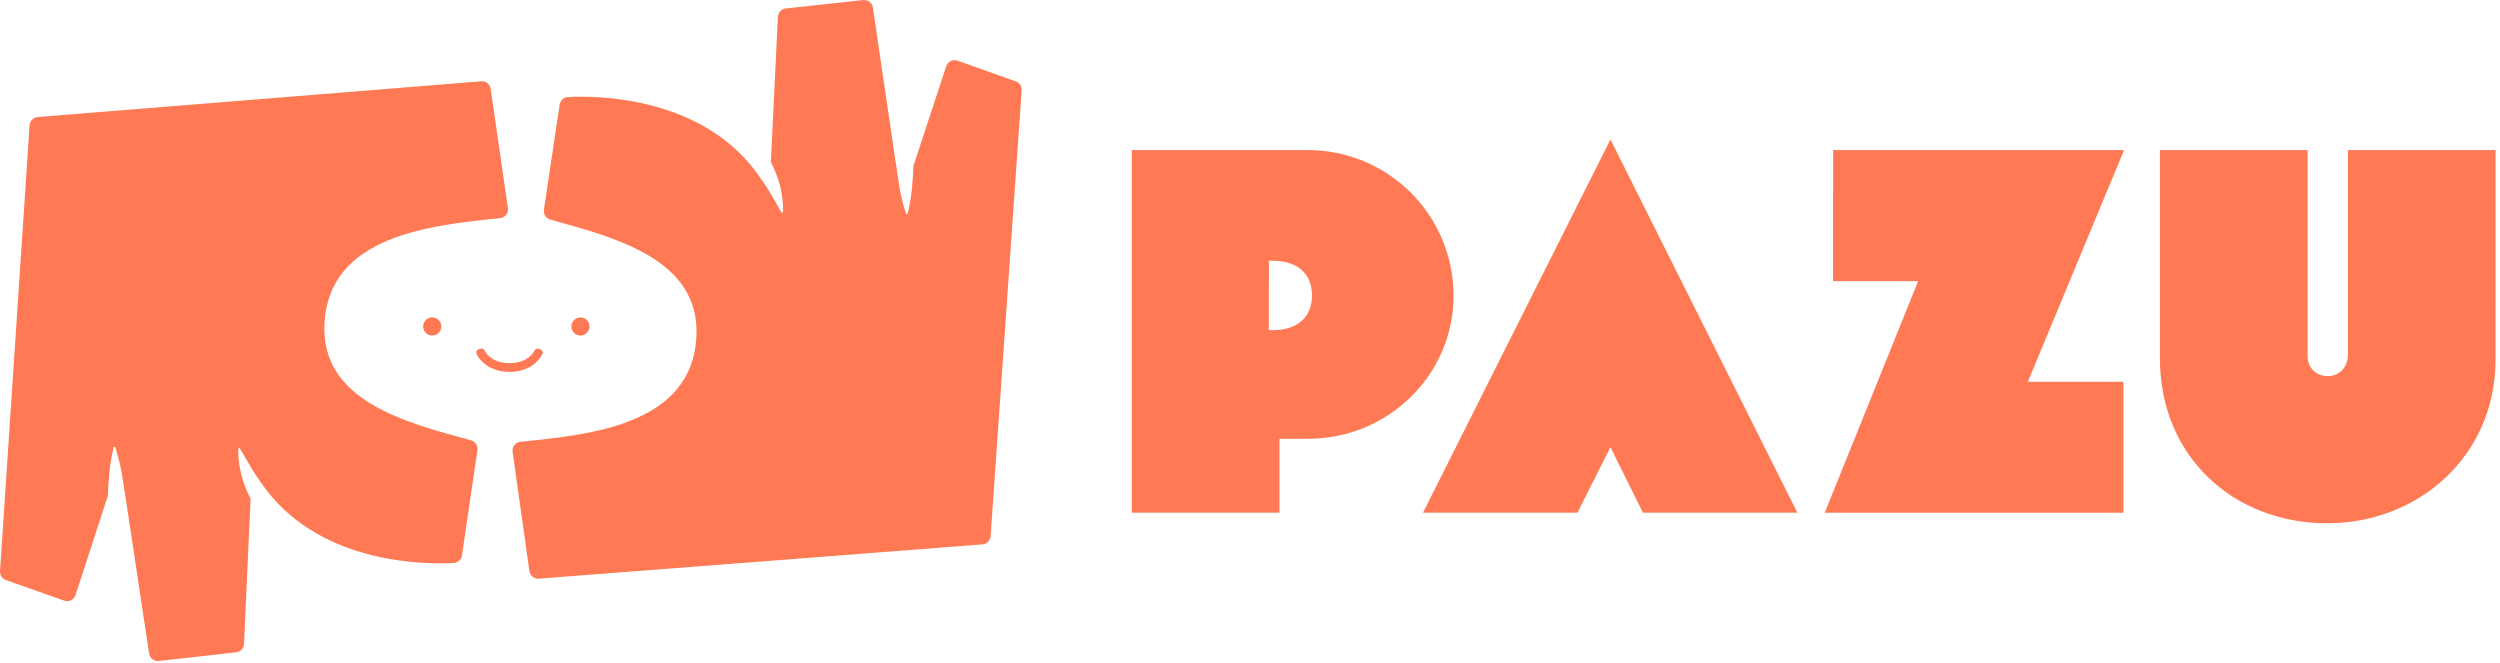
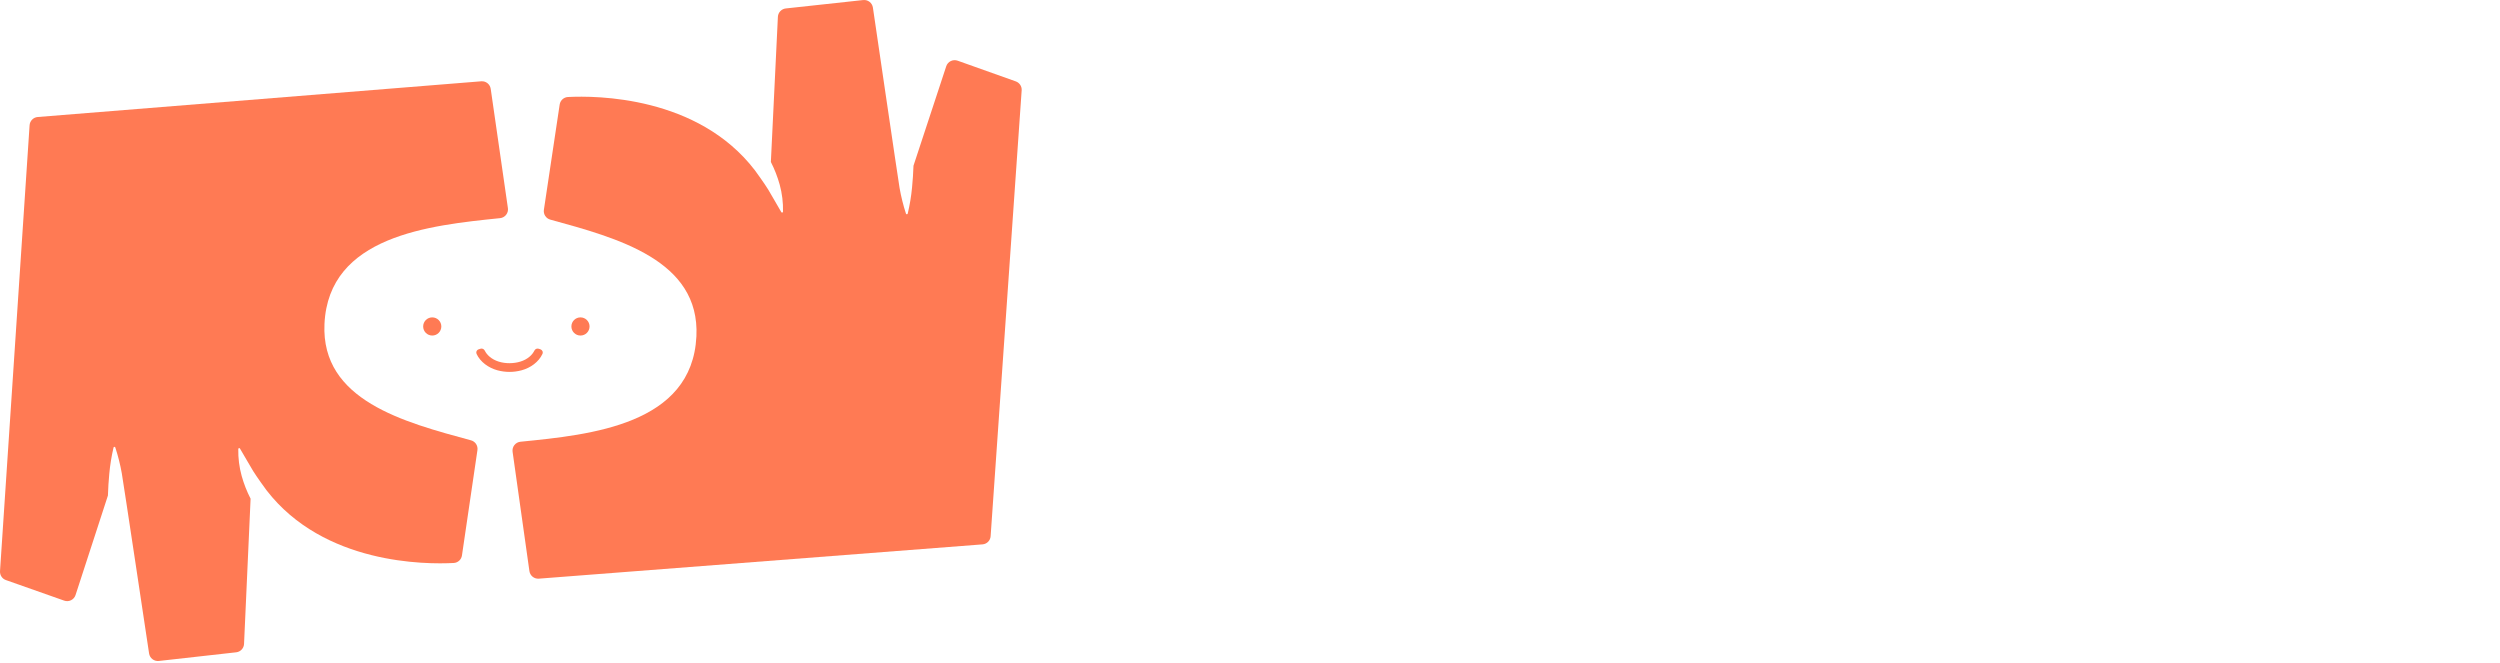
<svg xmlns="http://www.w3.org/2000/svg" width="147" height="39" viewBox="0 0 147 39" fill="none">
  <path d="M29.405 12.827C25.25 13.252 19.313 13.865 19.079 19.056C18.876 23.54 23.741 24.821 27.695 25.891C27.818 25.924 27.924 26.001 27.994 26.108C28.063 26.214 28.092 26.342 28.073 26.468L27.163 32.66C27.146 32.778 27.089 32.887 27 32.968C26.912 33.049 26.798 33.097 26.679 33.103C25.038 33.192 19.041 33.194 15.672 28.828C15.636 28.783 15.101 28.047 14.886 27.698C14.629 27.273 14.384 26.832 14.112 26.377C14.107 26.366 14.098 26.357 14.087 26.352C14.076 26.347 14.064 26.346 14.052 26.349C14.04 26.352 14.03 26.359 14.023 26.368C14.015 26.378 14.011 26.389 14.011 26.401C14.001 26.936 14.068 27.47 14.21 27.985C14.339 28.448 14.515 28.896 14.735 29.323L14.35 37.861C14.345 37.984 14.295 38.102 14.211 38.193C14.127 38.284 14.013 38.341 13.89 38.355L9.339 38.865C9.205 38.88 9.07 38.842 8.963 38.759C8.857 38.677 8.786 38.556 8.766 38.423C8.766 38.423 7.228 28.174 7.161 27.826C7.07 27.313 6.942 26.807 6.78 26.311C6.777 26.303 6.772 26.295 6.765 26.289C6.758 26.283 6.75 26.278 6.742 26.276C6.735 26.274 6.727 26.274 6.72 26.275C6.713 26.276 6.706 26.278 6.7 26.282C6.694 26.286 6.689 26.291 6.685 26.296C6.68 26.302 6.677 26.309 6.676 26.316C6.557 26.823 6.474 27.339 6.426 27.858C6.387 28.286 6.358 28.71 6.346 29.137L4.442 34.988C4.42 35.054 4.386 35.115 4.341 35.167C4.295 35.22 4.24 35.262 4.178 35.293C4.116 35.324 4.048 35.342 3.979 35.346C3.91 35.35 3.84 35.34 3.775 35.317L0.347 34.108C0.24 34.071 0.148 33.999 0.086 33.904C0.023 33.809 -0.006 33.696 0.001 33.583L1.74 7.361C1.749 7.237 1.802 7.121 1.89 7.032C1.977 6.944 2.093 6.89 2.217 6.88L28.298 4.78C28.43 4.769 28.56 4.809 28.664 4.892C28.767 4.975 28.835 5.093 28.854 5.224L29.865 12.238C29.875 12.307 29.871 12.377 29.853 12.445C29.834 12.512 29.803 12.575 29.76 12.63C29.717 12.685 29.663 12.731 29.602 12.765C29.541 12.799 29.474 12.82 29.405 12.827Z" fill="#FF7A54" />
  <path d="M60.074 5.312L58.249 31.528C58.241 31.652 58.188 31.769 58.1 31.858C58.012 31.946 57.895 32 57.771 32.009L31.684 34.025C31.552 34.035 31.421 33.995 31.318 33.912C31.215 33.829 31.148 33.71 31.129 33.579L30.14 26.562C30.131 26.493 30.135 26.422 30.153 26.355C30.172 26.287 30.203 26.224 30.247 26.169C30.29 26.114 30.344 26.069 30.405 26.035C30.467 26.001 30.534 25.981 30.604 25.974C34.759 25.562 40.698 24.968 40.949 19.777C41.166 15.295 36.307 13.999 32.355 12.913C32.233 12.879 32.127 12.802 32.058 12.695C31.989 12.588 31.962 12.46 31.981 12.335L32.909 6.146C32.927 6.028 32.985 5.919 33.074 5.838C33.163 5.758 33.276 5.71 33.396 5.704C35.037 5.62 41.034 5.638 44.389 10.015C44.424 10.06 44.958 10.797 45.171 11.148C45.427 11.576 45.67 12.014 45.94 12.472C45.945 12.483 45.954 12.491 45.965 12.496C45.976 12.501 45.989 12.502 46 12.499C46.012 12.496 46.022 12.49 46.03 12.48C46.037 12.471 46.041 12.459 46.041 12.447C46.053 11.912 45.988 11.379 45.848 10.863C45.72 10.4 45.546 9.952 45.327 9.525L45.74 0.989C45.746 0.865 45.796 0.748 45.881 0.658C45.966 0.568 46.08 0.511 46.203 0.497L50.756 0.003C50.89 -0.011 51.024 0.027 51.131 0.109C51.237 0.192 51.307 0.313 51.327 0.446C51.327 0.446 52.83 10.698 52.894 11.047C52.984 11.56 53.11 12.067 53.271 12.563C53.274 12.572 53.279 12.579 53.286 12.586C53.292 12.592 53.301 12.596 53.309 12.598C53.323 12.601 53.338 12.599 53.35 12.592C53.362 12.585 53.371 12.573 53.374 12.559C53.495 12.052 53.58 11.538 53.629 11.019C53.669 10.594 53.7 10.168 53.713 9.744L55.639 3.895C55.66 3.829 55.695 3.768 55.741 3.716C55.786 3.664 55.842 3.621 55.905 3.591C55.967 3.56 56.035 3.543 56.104 3.539C56.173 3.535 56.243 3.545 56.308 3.568L59.732 4.787C59.838 4.826 59.929 4.898 59.991 4.992C60.053 5.087 60.082 5.199 60.074 5.312Z" fill="#FF7A54" />
  <path d="M31.895 20.813C31.673 21.29 31.192 21.631 30.674 21.772C30.441 21.835 30.201 21.868 29.959 21.868C29.718 21.868 29.477 21.835 29.244 21.772C28.728 21.63 28.247 21.29 28.023 20.812C28.012 20.787 28.006 20.759 28.006 20.732C28.006 20.704 28.011 20.676 28.022 20.651C28.034 20.625 28.05 20.602 28.071 20.583C28.091 20.564 28.116 20.55 28.142 20.541L28.249 20.506C28.297 20.49 28.349 20.492 28.395 20.512C28.442 20.532 28.479 20.568 28.502 20.613C28.568 20.745 28.66 20.863 28.773 20.96C29.085 21.238 29.532 21.358 29.963 21.355C30.393 21.353 30.839 21.238 31.152 20.96C31.265 20.863 31.357 20.745 31.424 20.613C31.446 20.568 31.483 20.532 31.53 20.512C31.576 20.493 31.628 20.49 31.676 20.506L31.783 20.541C31.809 20.551 31.832 20.566 31.852 20.585C31.872 20.604 31.888 20.627 31.899 20.652C31.909 20.678 31.915 20.705 31.914 20.733C31.913 20.761 31.907 20.788 31.895 20.813Z" fill="#FF7A54" />
  <path d="M34.132 19.73C34.427 19.73 34.666 19.491 34.666 19.196C34.666 18.901 34.427 18.662 34.132 18.662C33.837 18.662 33.598 18.901 33.598 19.196C33.598 19.491 33.837 19.73 34.132 19.73Z" fill="#FF7A54" />
  <path d="M25.416 19.73C25.711 19.73 25.95 19.491 25.95 19.196C25.95 18.901 25.711 18.662 25.416 18.662C25.121 18.662 24.882 18.901 24.882 19.196C24.882 19.491 25.121 19.73 25.416 19.73Z" fill="#FF7A54" />
-   <path d="M76.912 25.8H75.234V30.143H66.549V8.825H76.875C78.001 8.821 79.117 9.039 80.159 9.467C81.201 9.895 82.149 10.524 82.947 11.319C83.746 12.113 84.38 13.057 84.813 14.097C85.246 15.137 85.469 16.252 85.471 17.378C85.471 22.017 81.65 25.8 76.912 25.8ZM74.609 19.413H74.841C76.32 19.413 77.143 18.623 77.143 17.373C77.143 16.122 76.32 15.333 74.841 15.333H74.613L74.609 19.413Z" fill="#FF7A54" />
-   <path d="M94.694 26.294L92.754 30.143H83.673L94.694 8.2L105.683 30.143H96.603L94.694 26.294Z" fill="#FF7A54" />
-   <path d="M107.787 8.825H124.896L119.237 22.45H124.859V30.148H107.294L112.788 16.529H107.785L107.787 8.825Z" fill="#FF7A54" />
-   <path d="M146.739 21.129C146.739 26.821 142.2 30.769 136.839 30.769C131.377 30.769 127.002 26.886 127.002 21.063V8.825H135.687V20.931C135.687 21.689 136.247 22.116 136.872 22.116C137.53 22.116 138.056 21.623 138.056 20.833V8.825H146.741L146.739 21.129Z" fill="#FF7A54" />
</svg>